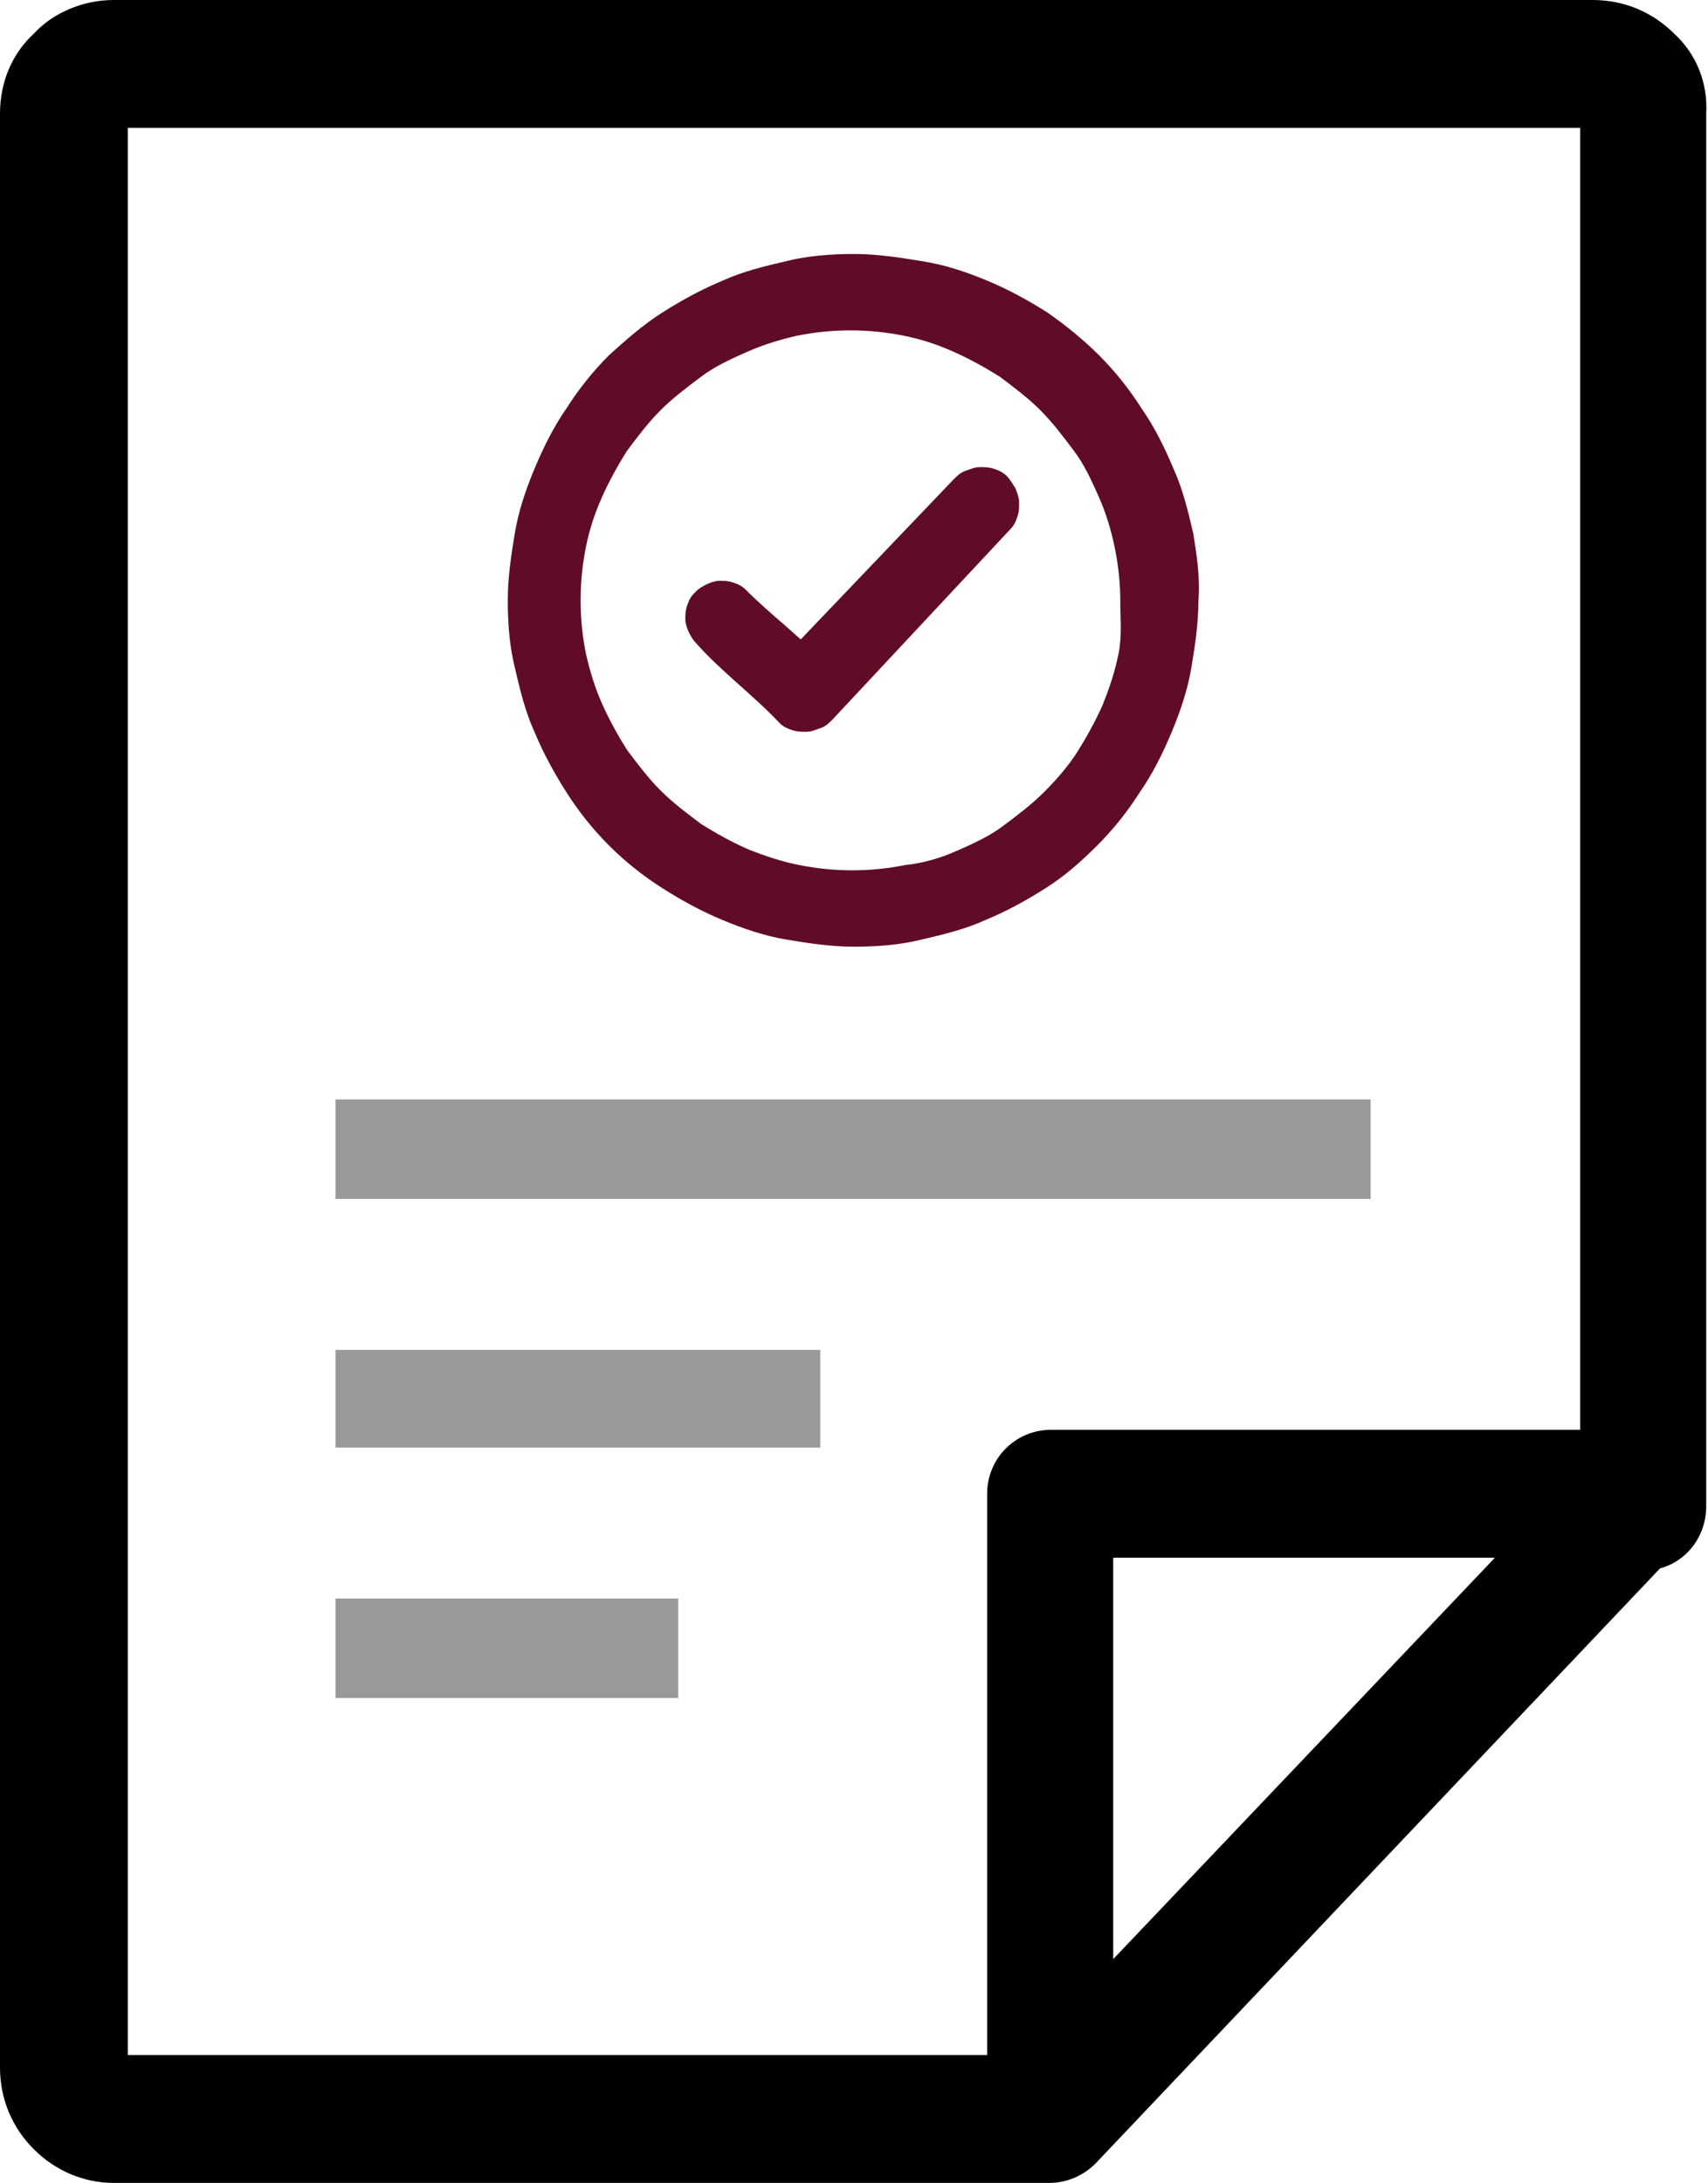
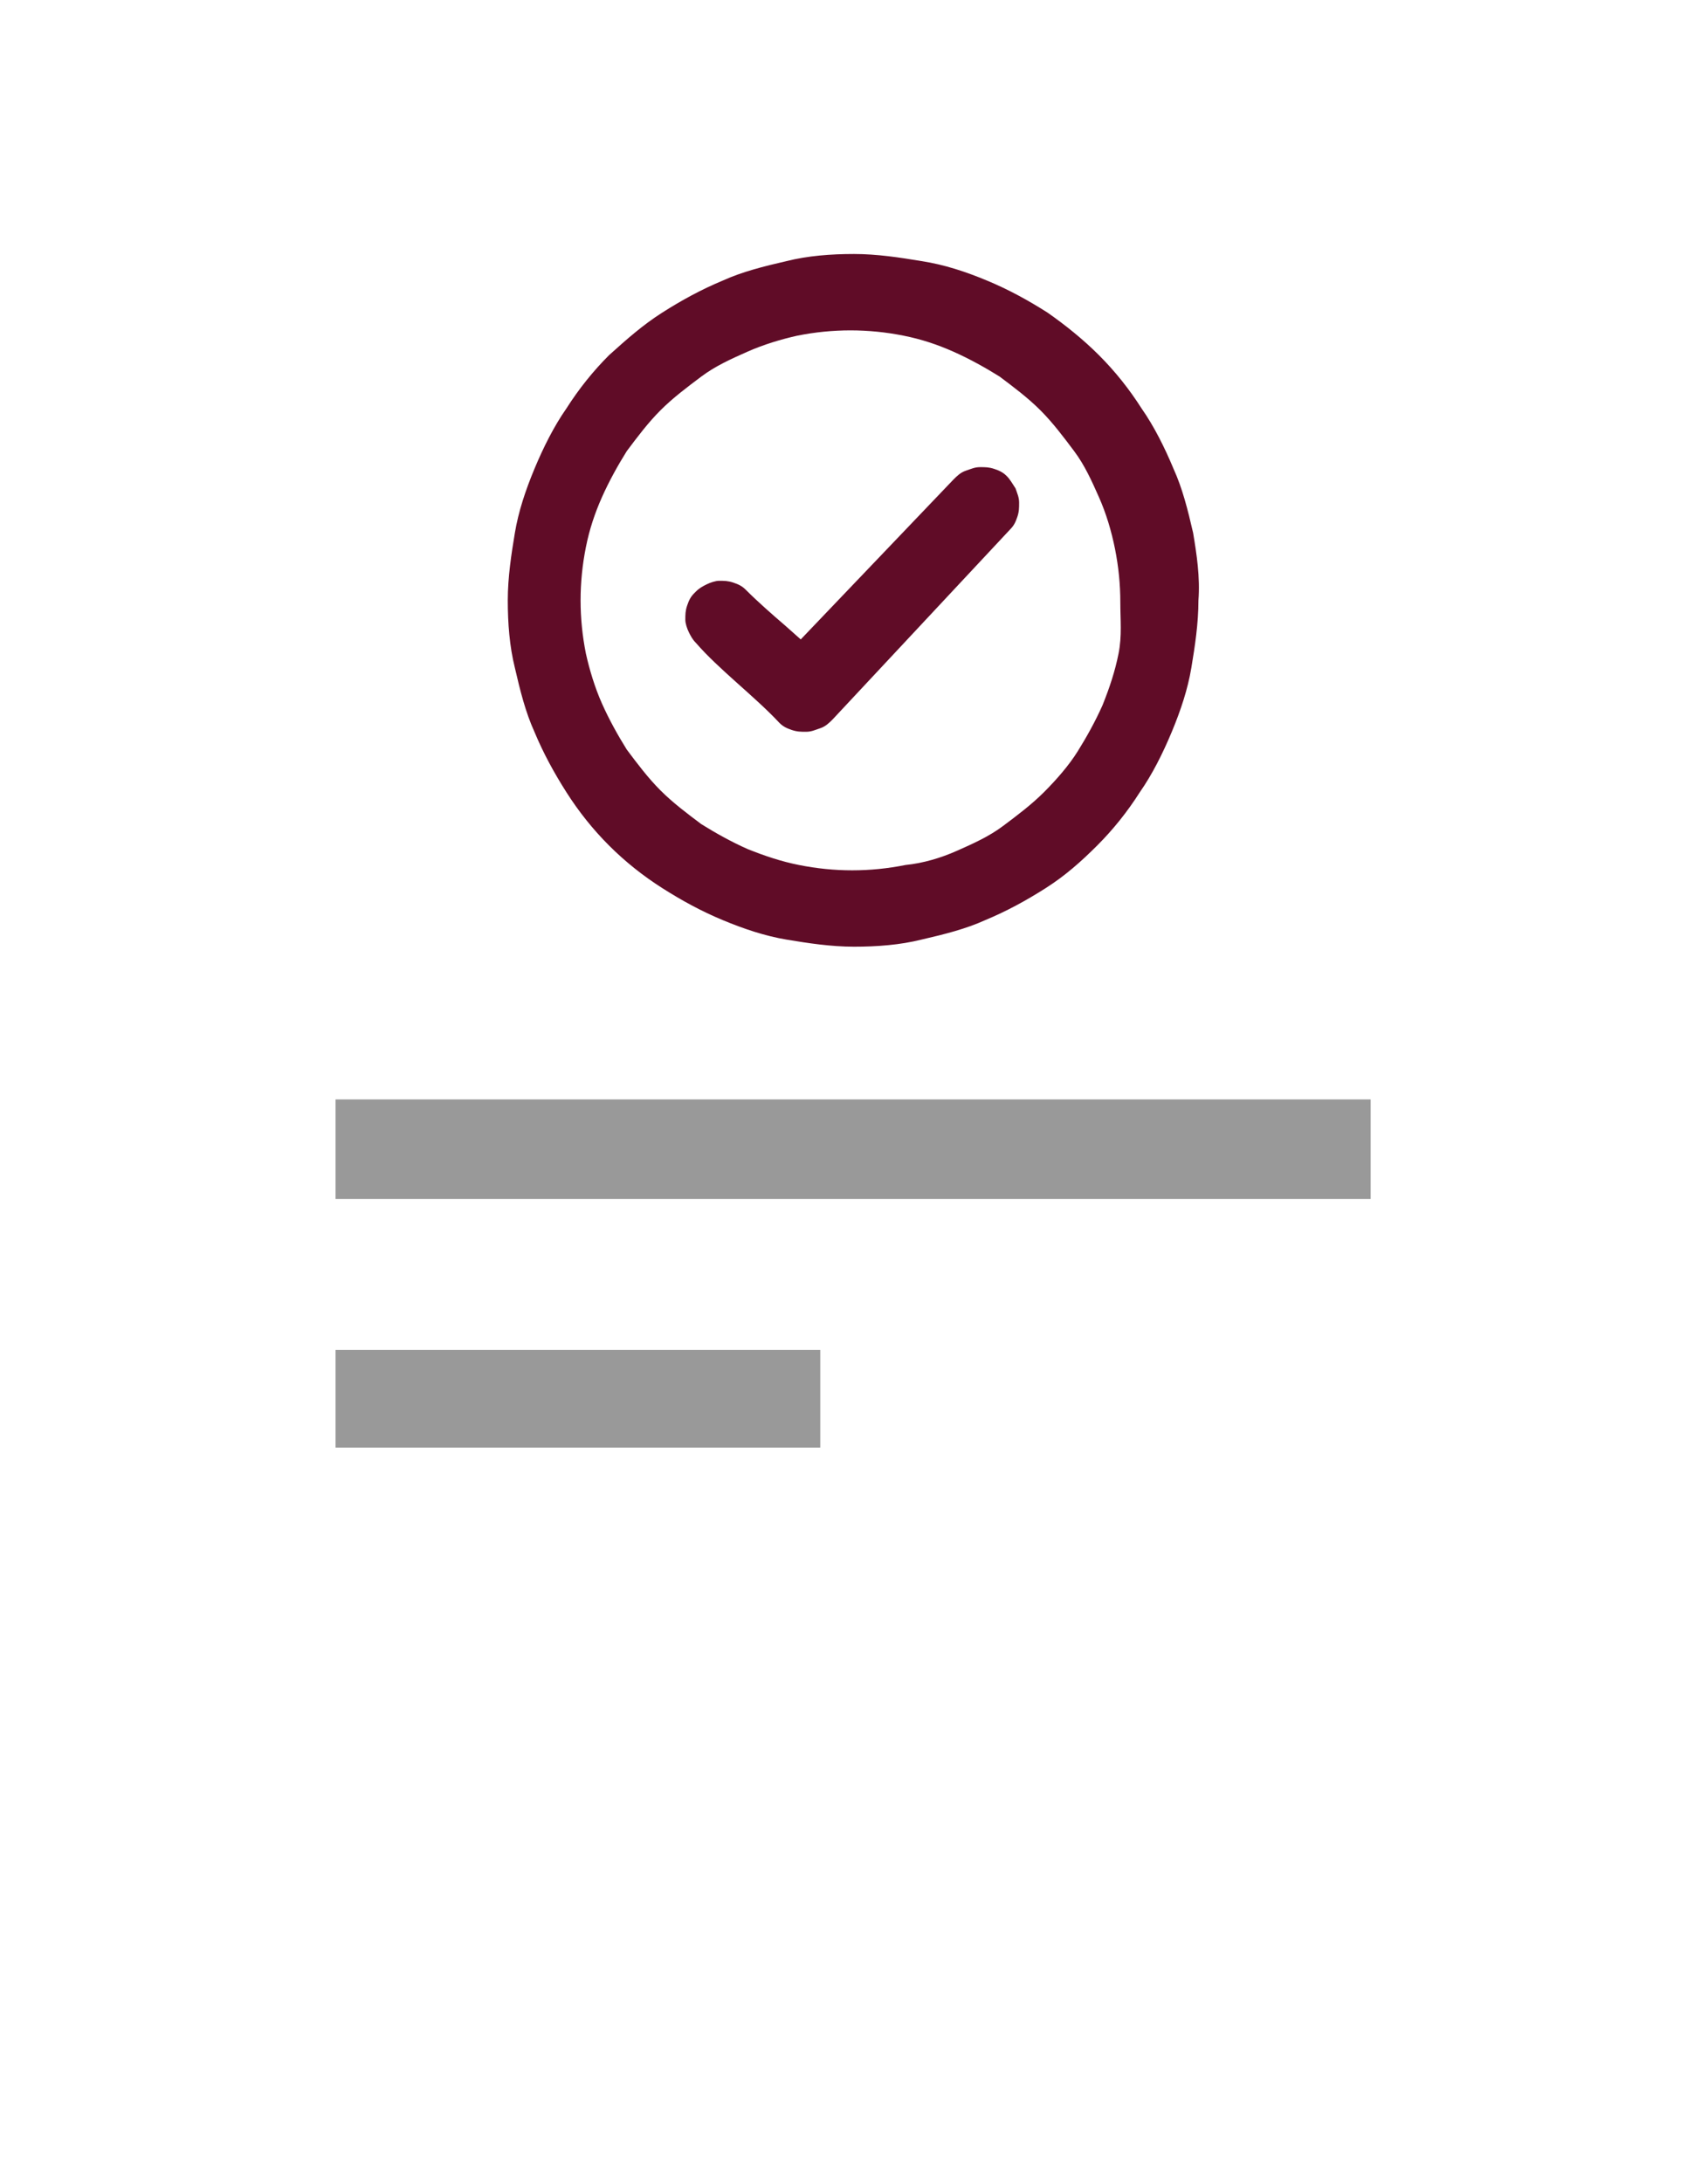
<svg xmlns="http://www.w3.org/2000/svg" version="1.1" id="Layer_1" x="0px" y="0px" viewBox="0 0 96.2 122.9" style="enable-background:new 0 0 96.2 122.9;" xml:space="preserve">
  <style type="text/css">
	.st0{fill:#600C27;}
	.st1{fill:#999999;}
</style>
  <path class="st0" d="M39.2,36.2c-0.2-0.2-0.3-0.4-0.4-0.6c-0.1-0.2-0.2-0.5-0.2-0.7c0-0.3,0-0.5,0.1-0.8c0.1-0.3,0.2-0.5,0.4-0.7  l0.1-0.1c0.2-0.2,0.4-0.3,0.6-0.4s0.5-0.2,0.7-0.2h0c0.3,0,0.5,0,0.8,0.1c0.3,0.1,0.5,0.2,0.7,0.4l0,0c0.7,0.7,1.5,1.4,2.2,2  l0.9,0.8l8.6-9c0.2-0.2,0.4-0.4,0.7-0.5c0.3-0.1,0.5-0.2,0.8-0.2h0c0.3,0,0.5,0,0.8,0.1s0.5,0.2,0.7,0.4l0,0  c0.2,0.2,0.3,0.4,0.5,0.7c0.1,0.3,0.2,0.5,0.2,0.8v0c0,0.3,0,0.5-0.1,0.8c-0.1,0.3-0.2,0.5-0.4,0.7L46.9,40.5  c-0.2,0.2-0.4,0.4-0.7,0.5c-0.3,0.1-0.5,0.2-0.8,0.2h0c-0.3,0-0.5,0-0.8-0.1c-0.3-0.1-0.5-0.2-0.7-0.4  C42.5,39.2,40.5,37.7,39.2,36.2L39.2,36.2z" />
  <path class="st0" d="M67.2,30c-0.3-1.3-0.6-2.5-1.1-3.6C65.6,25.2,65,24,64.3,23c-0.7-1.1-1.5-2.1-2.4-3c-0.9-0.9-1.9-1.7-2.9-2.4  c-1.1-0.7-2.2-1.3-3.4-1.8c-1.2-0.5-2.4-0.9-3.7-1.1c-1.2-0.2-2.5-0.4-3.8-0.4c-1.3,0-2.6,0.1-3.8,0.4c-1.3,0.3-2.5,0.6-3.6,1.1h0  c-1.2,0.5-2.3,1.1-3.4,1.8s-2,1.5-3,2.4c-0.9,0.9-1.7,1.9-2.4,3c-0.7,1-1.3,2.2-1.8,3.4c-0.5,1.2-0.9,2.4-1.1,3.6  c-0.2,1.2-0.4,2.5-0.4,3.8c0,1.3,0.1,2.6,0.4,3.8c0.3,1.3,0.6,2.5,1.1,3.6c0.5,1.2,1.1,2.3,1.8,3.4c0.7,1.1,1.5,2.1,2.4,3  c0.9,0.9,1.9,1.7,3,2.4c1.1,0.7,2.2,1.3,3.4,1.8c1.2,0.5,2.4,0.9,3.6,1.1c1.2,0.2,2.5,0.4,3.8,0.4c1.3,0,2.6-0.1,3.8-0.4  c1.3-0.3,2.5-0.6,3.6-1.1h0c1.2-0.5,2.3-1.1,3.4-1.8c1.1-0.7,2-1.5,2.9-2.4c0.9-0.9,1.7-1.9,2.4-3c0.7-1,1.3-2.2,1.8-3.4l0,0  c0.5-1.2,0.9-2.4,1.1-3.6c0.2-1.2,0.4-2.5,0.4-3.8C67.6,32.5,67.4,31.2,67.2,30z M63,36.8c-0.2,1-0.5,1.9-0.9,2.9  c-0.4,0.9-0.9,1.8-1.4,2.6c-0.5,0.8-1.2,1.6-1.9,2.3c-0.7,0.7-1.5,1.3-2.3,1.9c-0.8,0.6-1.7,1-2.6,1.4h0C53,48.3,52,48.6,51,48.7  c-1,0.2-2,0.3-3,0.3s-2-0.1-3-0.3c-1-0.2-1.9-0.5-2.9-0.9c-0.9-0.4-1.8-0.9-2.6-1.4c-0.8-0.6-1.6-1.2-2.3-1.9  c-0.7-0.7-1.3-1.5-1.9-2.3c-0.5-0.8-1-1.7-1.4-2.6c-0.4-0.9-0.7-1.9-0.9-2.8c-0.2-1-0.3-2-0.3-3c0-1,0.1-2,0.3-3  c0.2-1,0.5-1.9,0.9-2.8c0.4-0.9,0.9-1.8,1.4-2.6c0.6-0.8,1.2-1.6,1.9-2.3c0.7-0.7,1.5-1.3,2.3-1.9s1.7-1,2.6-1.4  c0.9-0.4,1.9-0.7,2.8-0.9c1-0.2,2-0.3,3-0.3c1,0,2,0.1,3,0.3c1,0.2,1.9,0.5,2.8,0.9c0.9,0.4,1.8,0.9,2.6,1.4  c0.8,0.6,1.6,1.2,2.3,1.9c0.7,0.7,1.3,1.5,1.9,2.3c0.6,0.8,1,1.7,1.4,2.6c0.4,0.9,0.7,1.9,0.9,2.9c0.2,1,0.3,2,0.3,3  S63.2,35.8,63,36.8z" />
-   <polygon class="st1" points="18.9,90 38.2,90 38.2,95.6 18.9,95.6 18.9,90 " />
  <polygon class="st1" points="18.9,76 46.2,76 46.2,81.5 18.9,81.5 18.9,76 " />
  <polygon class="st1" points="18.9,61.9 77.2,61.9 77.2,67.5 18.9,67.5 18.9,61.9 " />
-   <path d="M94.3,1.9C93.1,0.7,91.5,0,89.7,0H6.4C4.7,0,3,0.7,1.9,1.9C0.7,3,0,4.6,0,6.4v110c0,1.8,0.7,3.4,1.9,4.6  c1.2,1.2,2.8,1.9,4.5,1.9h52.7c1.1,0,2.1-0.5,2.8-1.3l31.6-33.3c1.5-0.4,2.6-1.8,2.6-3.5V6.4C96.2,4.6,95.5,3,94.3,1.9z M62.7,110.3  V87.7h21.5L62.7,110.3z M89,80.5H59.2c-2,0-3.6,1.6-3.6,3.6v31.6H7.2V7.2H89V80.5z" />
</svg>